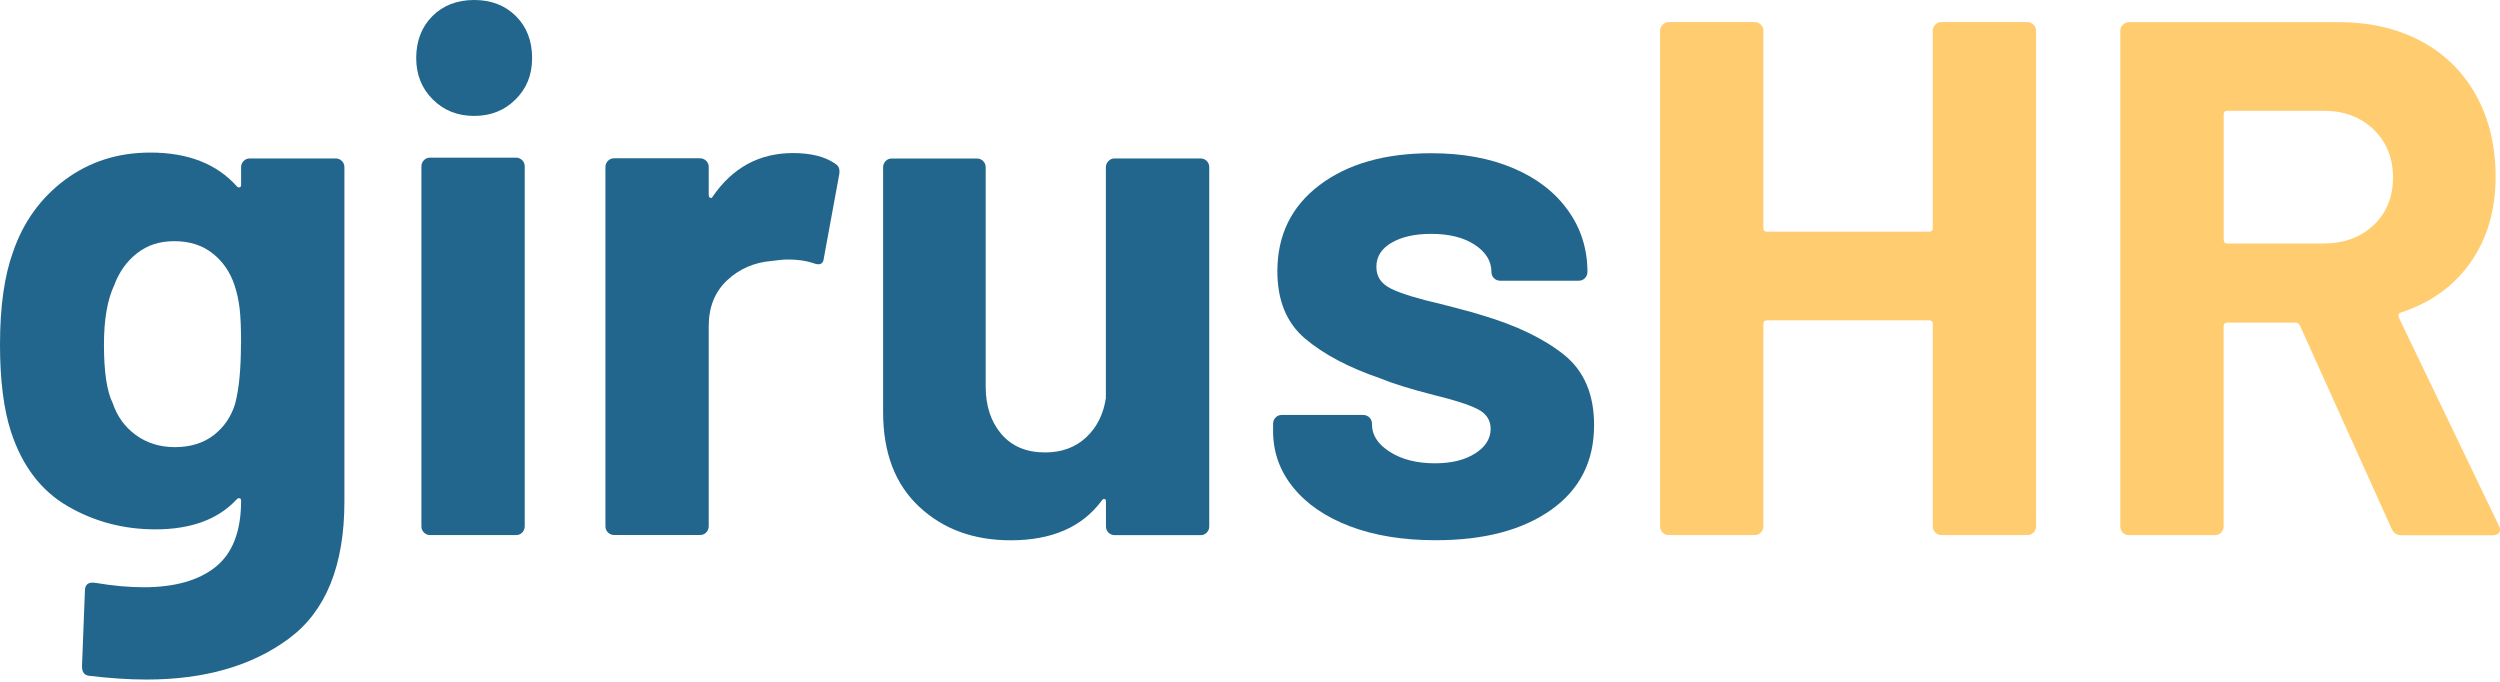
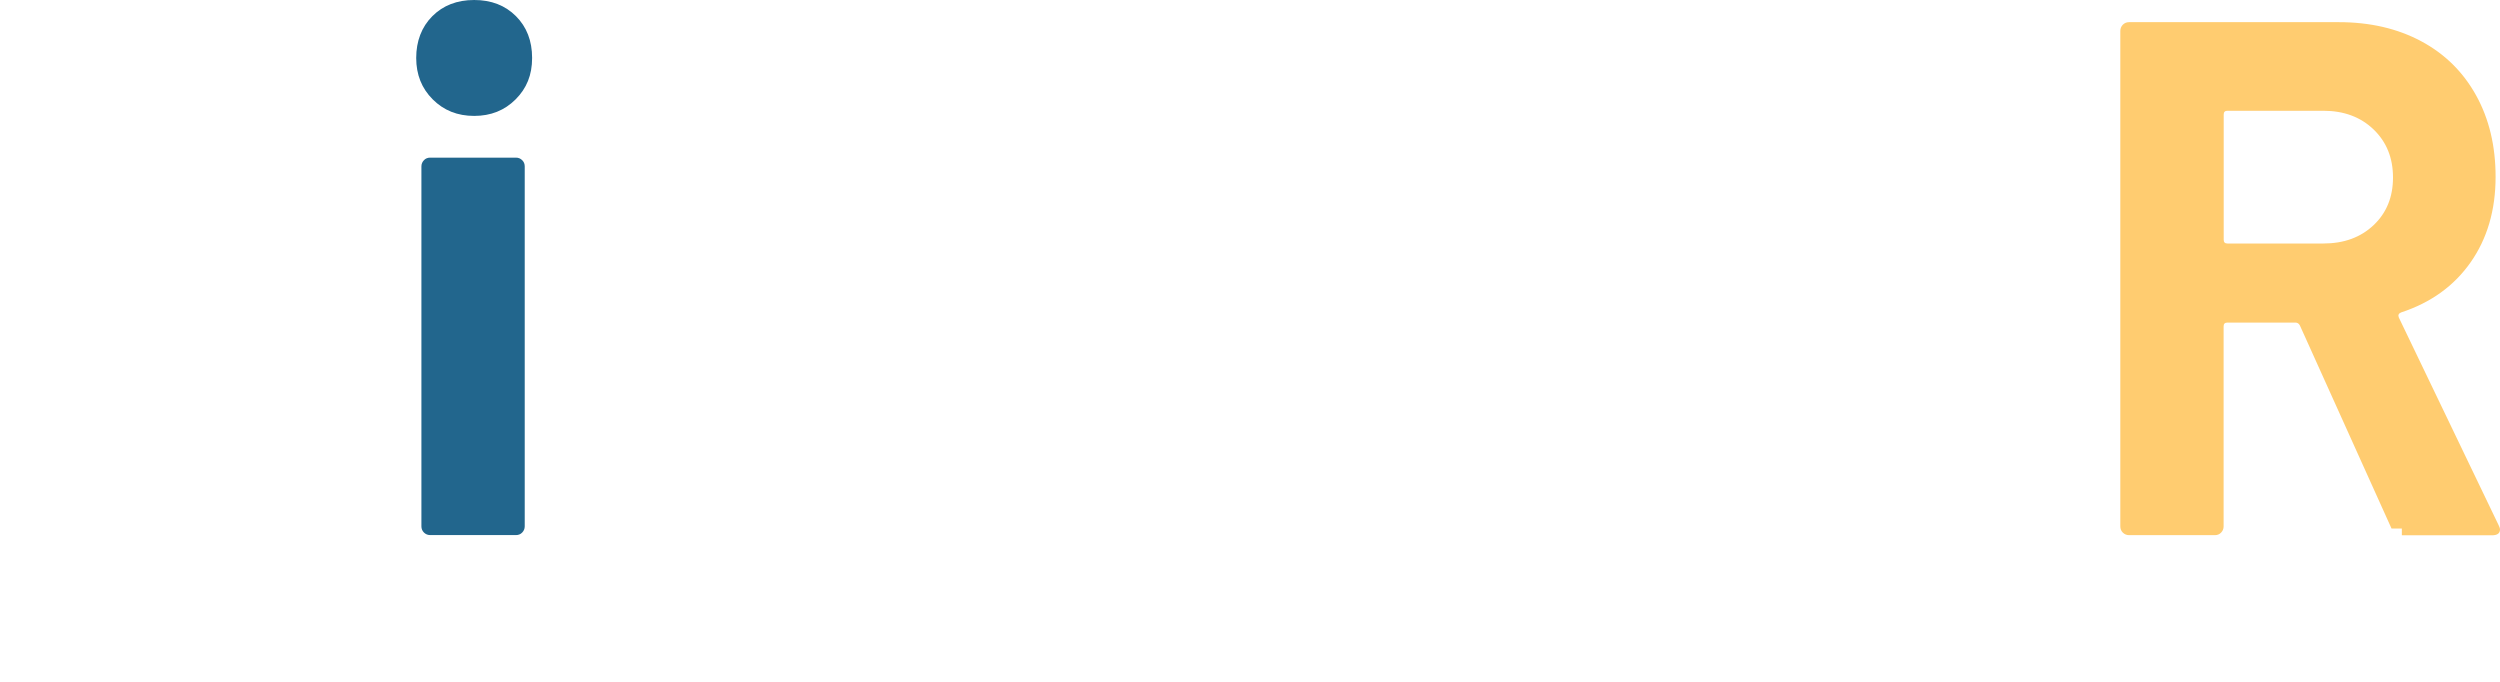
<svg xmlns="http://www.w3.org/2000/svg" width="110" height="30" viewBox="0 0 110 30" fill="none">
-   <path d="M10.72 7.083C10.796 7.006 10.886 6.971 10.994 6.971H14.768C14.877 6.971 14.966 7.01 15.042 7.083C15.119 7.159 15.154 7.249 15.154 7.357V22.061C15.154 24.879 14.341 26.887 12.719 28.092C11.096 29.297 9.005 29.9 6.445 29.9C5.693 29.9 4.855 29.846 3.93 29.737C3.714 29.715 3.608 29.575 3.608 29.32L3.736 25.998C3.736 25.718 3.886 25.6 4.188 25.644C4.963 25.775 5.671 25.839 6.318 25.839C7.695 25.839 8.753 25.536 9.496 24.937C10.239 24.334 10.608 23.368 10.608 22.033C10.608 21.969 10.586 21.931 10.545 21.921C10.5 21.912 10.459 21.927 10.417 21.969C9.601 22.852 8.406 23.292 6.837 23.292C5.438 23.292 4.153 22.954 2.984 22.275C1.811 21.599 0.979 20.506 0.485 19.001C0.163 18.013 0 16.732 0 15.163C0 13.487 0.194 12.123 0.58 11.067C1.033 9.757 1.795 8.702 2.869 7.905C3.943 7.112 5.189 6.713 6.611 6.713C8.265 6.713 9.534 7.207 10.417 8.195C10.459 8.24 10.503 8.256 10.545 8.243C10.586 8.234 10.608 8.195 10.608 8.132V7.357C10.608 7.249 10.647 7.159 10.72 7.083ZM10.608 15.128C10.608 14.462 10.586 13.946 10.545 13.579C10.5 13.213 10.427 12.868 10.318 12.546C10.124 11.966 9.802 11.498 9.349 11.144C8.897 10.79 8.339 10.612 7.673 10.612C7.006 10.612 6.48 10.79 6.028 11.144C5.575 11.498 5.244 11.966 5.027 12.546C4.724 13.19 4.574 14.06 4.574 15.16C4.574 16.365 4.702 17.223 4.96 17.739C5.154 18.319 5.492 18.788 5.977 19.142C6.461 19.495 7.035 19.674 7.701 19.674C8.367 19.674 8.96 19.495 9.41 19.142C9.862 18.788 10.172 18.332 10.344 17.771C10.516 17.127 10.602 16.244 10.602 15.125L10.608 15.128Z" fill="#22668D" />
  <path d="M19.04 4.373C18.555 3.889 18.313 3.283 18.313 2.55C18.313 1.817 18.549 1.186 19.024 0.711C19.495 0.239 20.111 0 20.863 0C21.615 0 22.227 0.236 22.702 0.711C23.174 1.183 23.413 1.798 23.413 2.55C23.413 3.302 23.171 3.889 22.686 4.373C22.202 4.858 21.596 5.1 20.863 5.1C20.13 5.1 19.524 4.858 19.04 4.373ZM18.654 23.432C18.578 23.355 18.542 23.266 18.542 23.158V7.322C18.542 7.214 18.581 7.124 18.654 7.048C18.727 6.971 18.82 6.936 18.928 6.936H22.702C22.811 6.936 22.9 6.974 22.976 7.048C23.053 7.124 23.088 7.214 23.088 7.322V23.158C23.088 23.266 23.05 23.355 22.976 23.432C22.9 23.509 22.811 23.544 22.702 23.544H18.928C18.82 23.544 18.73 23.505 18.654 23.432Z" fill="#22668D" />
-   <path d="M36.731 7.194C36.903 7.28 36.967 7.443 36.925 7.679L36.25 11.354C36.227 11.612 36.078 11.689 35.797 11.581C35.475 11.472 35.099 11.418 34.669 11.418C34.496 11.418 34.261 11.44 33.958 11.482C33.183 11.545 32.526 11.832 31.991 12.336C31.452 12.843 31.184 13.512 31.184 14.351V23.155C31.184 23.263 31.146 23.352 31.073 23.429C31 23.505 30.907 23.54 30.799 23.54H27.025C26.916 23.54 26.827 23.502 26.751 23.429C26.674 23.352 26.639 23.263 26.639 23.155V7.351C26.639 7.242 26.677 7.153 26.751 7.076C26.824 7 26.916 6.965 27.025 6.965H30.799C30.907 6.965 30.997 7.003 31.073 7.076C31.149 7.153 31.184 7.242 31.184 7.351V8.575C31.184 8.638 31.207 8.683 31.248 8.702C31.29 8.724 31.325 8.715 31.344 8.67C32.224 7.379 33.406 6.735 34.892 6.735C35.666 6.735 36.278 6.885 36.731 7.188V7.194Z" fill="#22668D" />
-   <path d="M48.773 7.083C48.85 7.006 48.939 6.971 49.047 6.971H52.822C52.93 6.971 53.019 7.01 53.096 7.083C53.172 7.159 53.207 7.249 53.207 7.357V23.161C53.207 23.27 53.169 23.359 53.096 23.435C53.022 23.512 52.93 23.547 52.822 23.547H49.047C48.939 23.547 48.85 23.509 48.773 23.435C48.697 23.359 48.662 23.27 48.662 23.161V22.064C48.662 22.001 48.639 21.963 48.598 21.953C48.553 21.943 48.512 21.969 48.471 22.033C47.61 23.193 46.277 23.773 44.47 23.773C42.835 23.773 41.493 23.279 40.438 22.291C39.383 21.303 38.857 19.916 38.857 18.131V7.36C38.857 7.252 38.895 7.163 38.968 7.086C39.042 7.01 39.134 6.974 39.242 6.974H42.985C43.093 6.974 43.182 7.013 43.259 7.086C43.335 7.163 43.37 7.252 43.37 7.36V17.003C43.37 17.863 43.6 18.561 44.062 19.1C44.524 19.639 45.165 19.907 45.981 19.907C46.711 19.907 47.313 19.687 47.788 19.247C48.26 18.807 48.55 18.23 48.658 17.522V7.363C48.658 7.255 48.697 7.166 48.77 7.089L48.773 7.083Z" fill="#22668D" />
-   <path d="M59.401 23.158C58.327 22.75 57.492 22.179 56.902 21.449C56.309 20.719 56.016 19.89 56.016 18.966V18.644C56.016 18.536 56.054 18.447 56.127 18.37C56.2 18.294 56.293 18.258 56.401 18.258H59.981C60.089 18.258 60.179 18.297 60.255 18.37C60.332 18.447 60.367 18.536 60.367 18.644V18.676C60.367 19.148 60.631 19.553 61.157 19.884C61.683 20.219 62.346 20.385 63.14 20.385C63.87 20.385 64.463 20.238 64.912 19.948C65.365 19.658 65.588 19.298 65.588 18.867C65.588 18.482 65.394 18.192 65.008 17.997C64.622 17.803 63.988 17.599 63.105 17.385C62.094 17.127 61.297 16.881 60.717 16.642C59.34 16.171 58.244 15.59 57.428 14.902C56.612 14.213 56.204 13.225 56.204 11.934C56.204 10.344 56.822 9.081 58.059 8.144C59.296 7.21 60.934 6.742 62.977 6.742C64.354 6.742 65.556 6.962 66.589 7.402C67.622 7.841 68.422 8.46 68.992 9.257C69.563 10.054 69.847 10.956 69.847 11.966C69.847 12.075 69.808 12.164 69.735 12.24C69.659 12.317 69.569 12.352 69.461 12.352H66.009C65.9 12.352 65.811 12.314 65.735 12.24C65.658 12.167 65.623 12.075 65.623 11.966C65.623 11.494 65.381 11.096 64.896 10.774C64.412 10.452 63.771 10.29 62.977 10.29C62.267 10.29 61.686 10.417 61.237 10.675C60.787 10.933 60.561 11.287 60.561 11.74C60.561 12.193 60.781 12.492 61.221 12.709C61.661 12.922 62.397 13.149 63.43 13.385C63.666 13.448 63.934 13.518 64.236 13.595C64.536 13.671 64.861 13.761 65.206 13.869C66.732 14.322 67.934 14.902 68.817 15.61C69.7 16.32 70.14 17.35 70.14 18.705C70.14 20.295 69.512 21.538 68.253 22.431C66.994 23.323 65.301 23.77 63.175 23.77C61.734 23.77 60.475 23.566 59.401 23.158Z" fill="#22668D" />
-   <path d="M85.153 1.084C85.23 1.007 85.319 0.972 85.427 0.972H89.201C89.31 0.972 89.399 1.01 89.476 1.084C89.552 1.16 89.587 1.25 89.587 1.358V23.158C89.587 23.266 89.549 23.355 89.476 23.432C89.402 23.508 89.31 23.544 89.201 23.544H85.427C85.319 23.544 85.23 23.505 85.153 23.432C85.077 23.355 85.042 23.266 85.042 23.158V14.258C85.042 14.15 84.987 14.095 84.879 14.095H77.752C77.643 14.095 77.589 14.15 77.589 14.258V23.158C77.589 23.266 77.551 23.355 77.478 23.432C77.404 23.508 77.312 23.544 77.203 23.544H73.429C73.321 23.544 73.232 23.505 73.155 23.432C73.079 23.355 73.044 23.266 73.044 23.158V1.358C73.044 1.25 73.082 1.16 73.155 1.084C73.228 1.007 73.321 0.972 73.429 0.972H77.203C77.312 0.972 77.401 1.01 77.478 1.084C77.554 1.16 77.589 1.25 77.589 1.358V10.034C77.589 10.143 77.643 10.197 77.752 10.197H84.879C84.987 10.197 85.042 10.143 85.042 10.034V1.358C85.042 1.25 85.08 1.16 85.153 1.084Z" fill="#FFCC70" />
-   <path d="M105.228 23.257L101.196 14.322C101.151 14.236 101.087 14.194 101.001 14.194H98.002C97.894 14.194 97.839 14.249 97.839 14.357V23.161C97.839 23.27 97.801 23.359 97.728 23.435C97.654 23.512 97.562 23.547 97.454 23.547H93.68C93.571 23.547 93.482 23.509 93.405 23.435C93.329 23.359 93.294 23.27 93.294 23.161V1.361C93.294 1.253 93.332 1.164 93.405 1.087C93.482 1.011 93.571 0.975 93.68 0.975H102.904C104.281 0.975 105.49 1.256 106.532 1.814C107.574 2.372 108.381 3.169 108.951 4.201C109.522 5.234 109.806 6.426 109.806 7.781C109.806 9.244 109.439 10.497 108.709 11.539C107.979 12.582 106.956 13.318 105.646 13.748C105.537 13.793 105.505 13.866 105.55 13.975L109.936 23.101C109.978 23.187 110 23.25 110 23.295C110 23.467 109.882 23.553 109.646 23.553H105.681C105.464 23.553 105.314 23.457 105.228 23.263V23.257ZM97.843 5.036V10.551C97.843 10.659 97.897 10.714 98.005 10.714H102.229C103.131 10.714 103.867 10.446 104.438 9.907C105.008 9.368 105.292 8.67 105.292 7.81C105.292 6.949 105.008 6.245 104.438 5.696C103.867 5.148 103.131 4.874 102.229 4.874H98.005C97.897 4.874 97.843 4.928 97.843 5.036Z" fill="#FFCC70" />
+   <path d="M105.228 23.257L101.196 14.322C101.151 14.236 101.087 14.194 101.001 14.194H98.002C97.894 14.194 97.839 14.249 97.839 14.357V23.161C97.839 23.27 97.801 23.359 97.728 23.435C97.654 23.512 97.562 23.547 97.454 23.547H93.68C93.571 23.547 93.482 23.509 93.405 23.435C93.329 23.359 93.294 23.27 93.294 23.161V1.361C93.294 1.253 93.332 1.164 93.405 1.087C93.482 1.011 93.571 0.975 93.68 0.975H102.904C104.281 0.975 105.49 1.256 106.532 1.814C107.574 2.372 108.381 3.169 108.951 4.201C109.522 5.234 109.806 6.426 109.806 7.781C109.806 9.244 109.439 10.497 108.709 11.539C107.979 12.582 106.956 13.318 105.646 13.748C105.537 13.793 105.505 13.866 105.55 13.975L109.936 23.101C109.978 23.187 110 23.25 110 23.295C110 23.467 109.882 23.553 109.646 23.553H105.681V23.257ZM97.843 5.036V10.551C97.843 10.659 97.897 10.714 98.005 10.714H102.229C103.131 10.714 103.867 10.446 104.438 9.907C105.008 9.368 105.292 8.67 105.292 7.81C105.292 6.949 105.008 6.245 104.438 5.696C103.867 5.148 103.131 4.874 102.229 4.874H98.005C97.897 4.874 97.843 4.928 97.843 5.036Z" fill="#FFCC70" />
</svg>